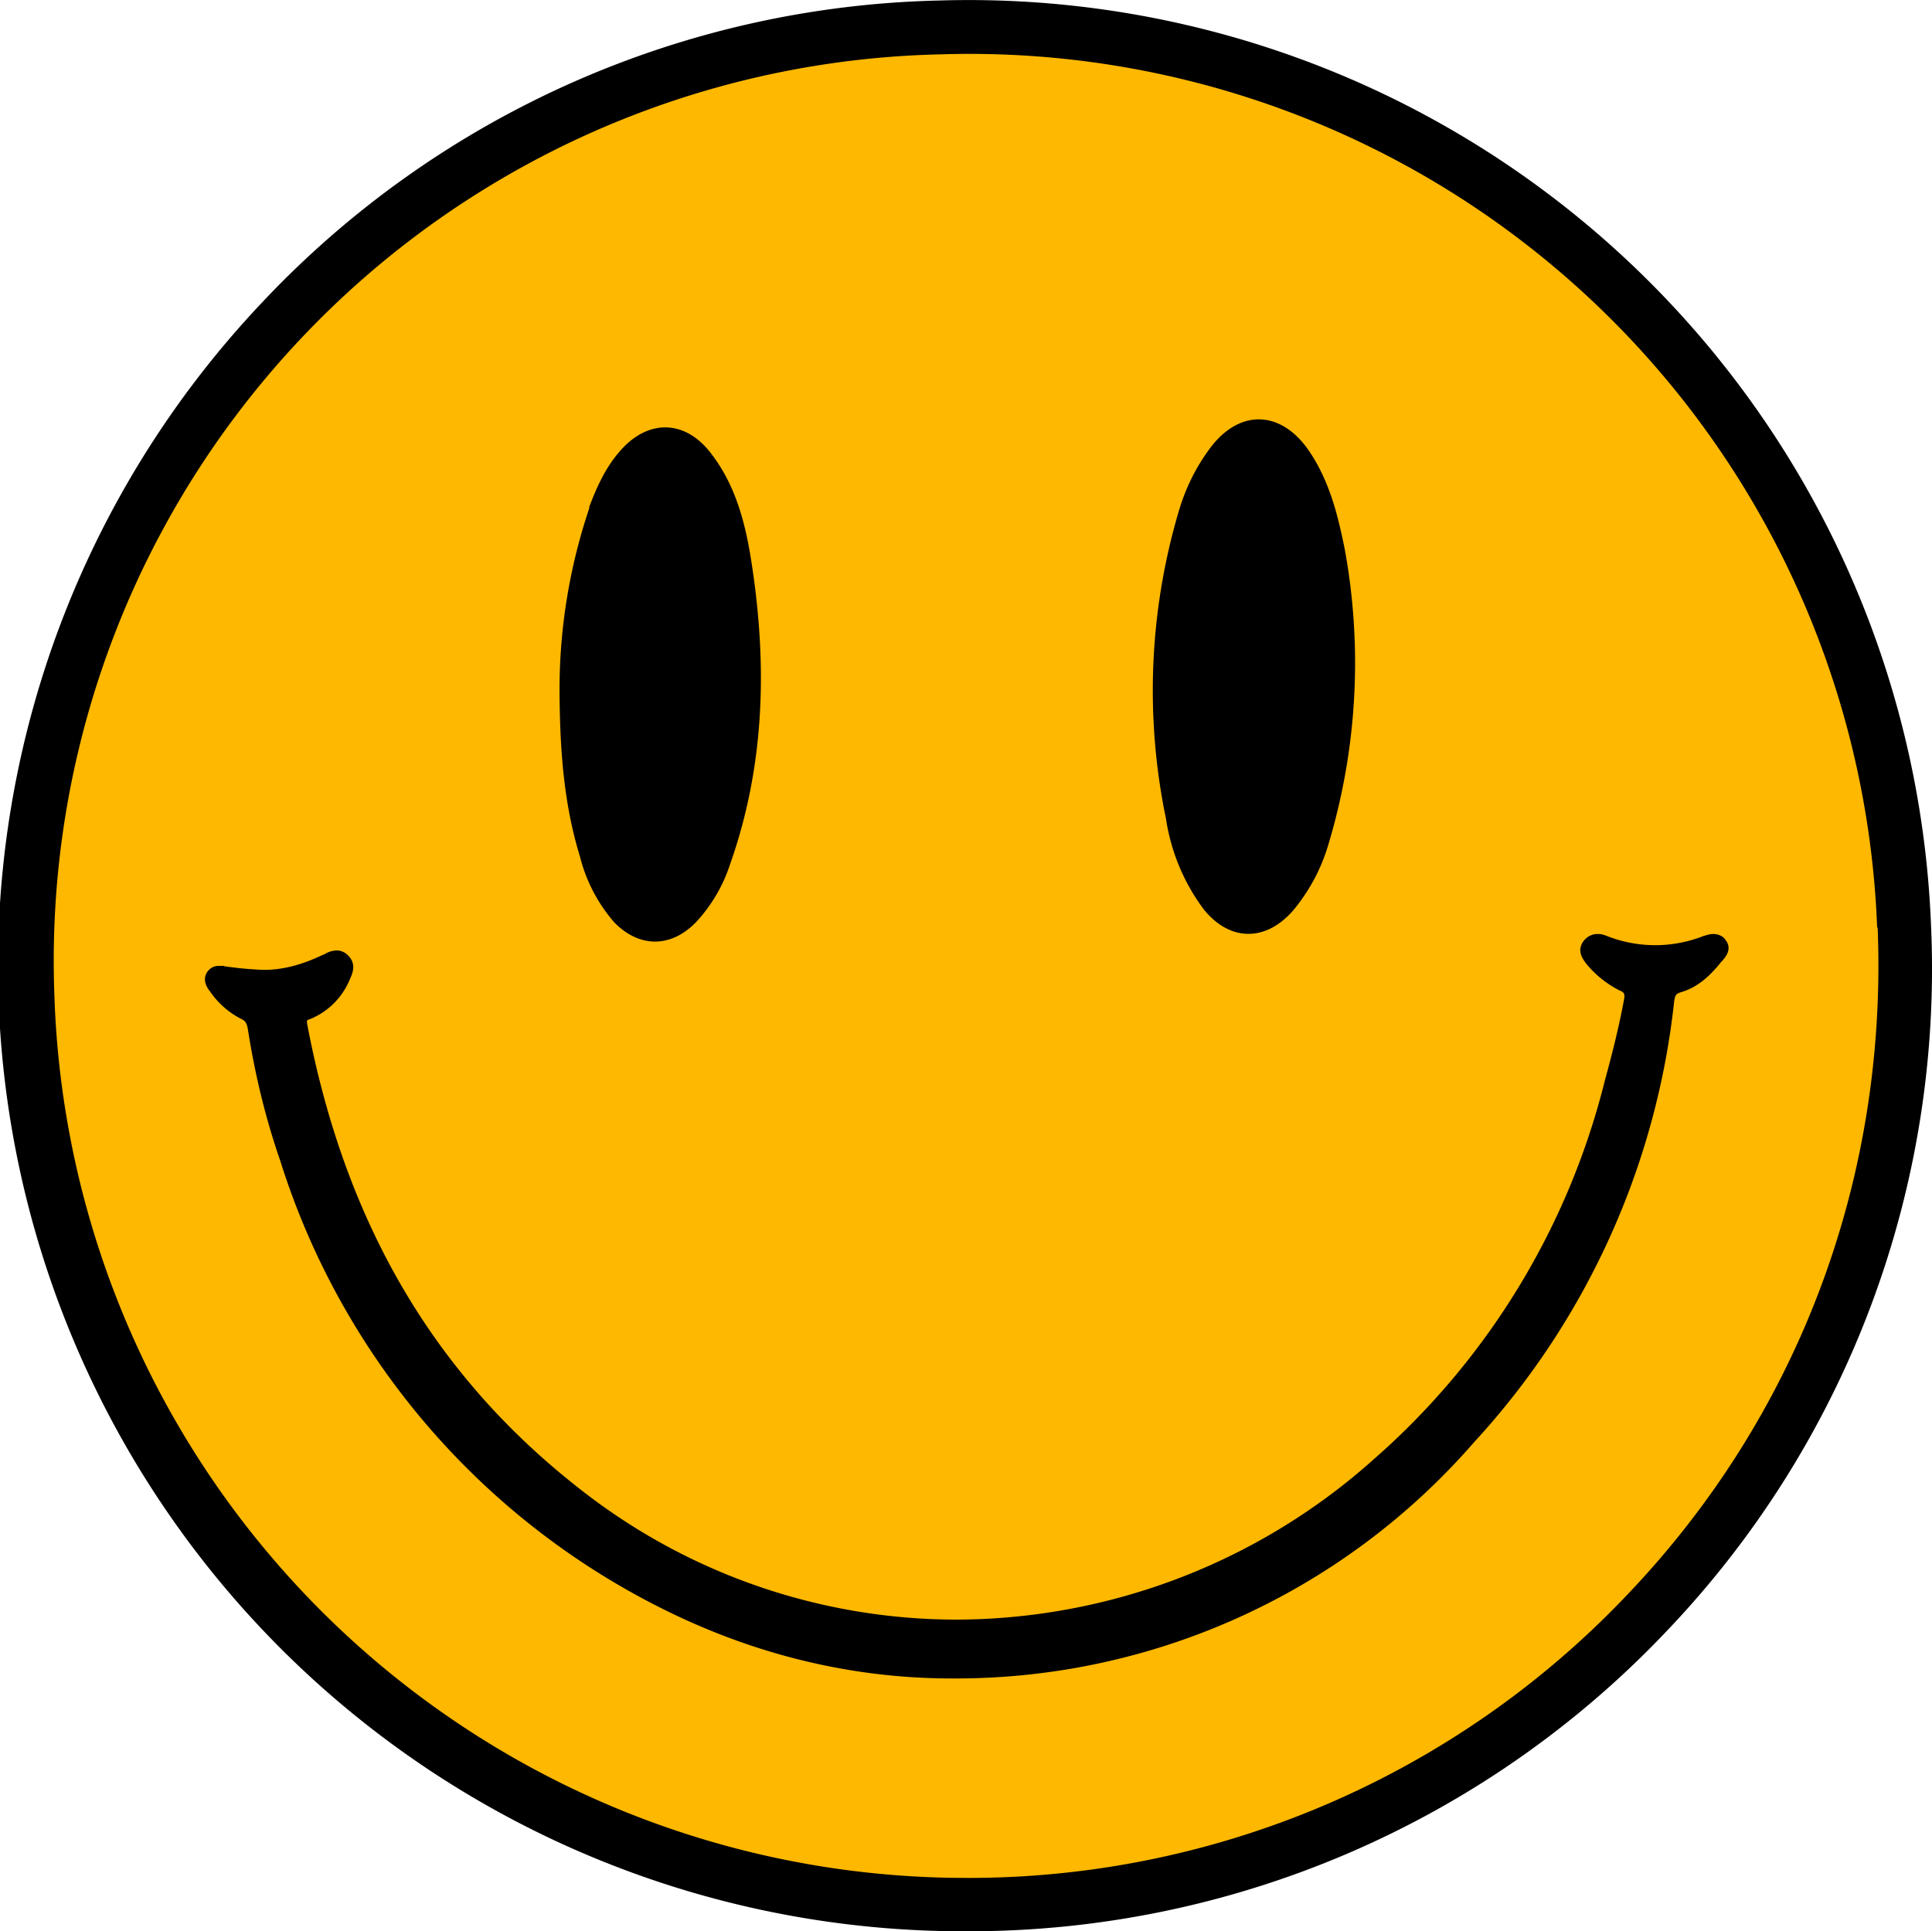
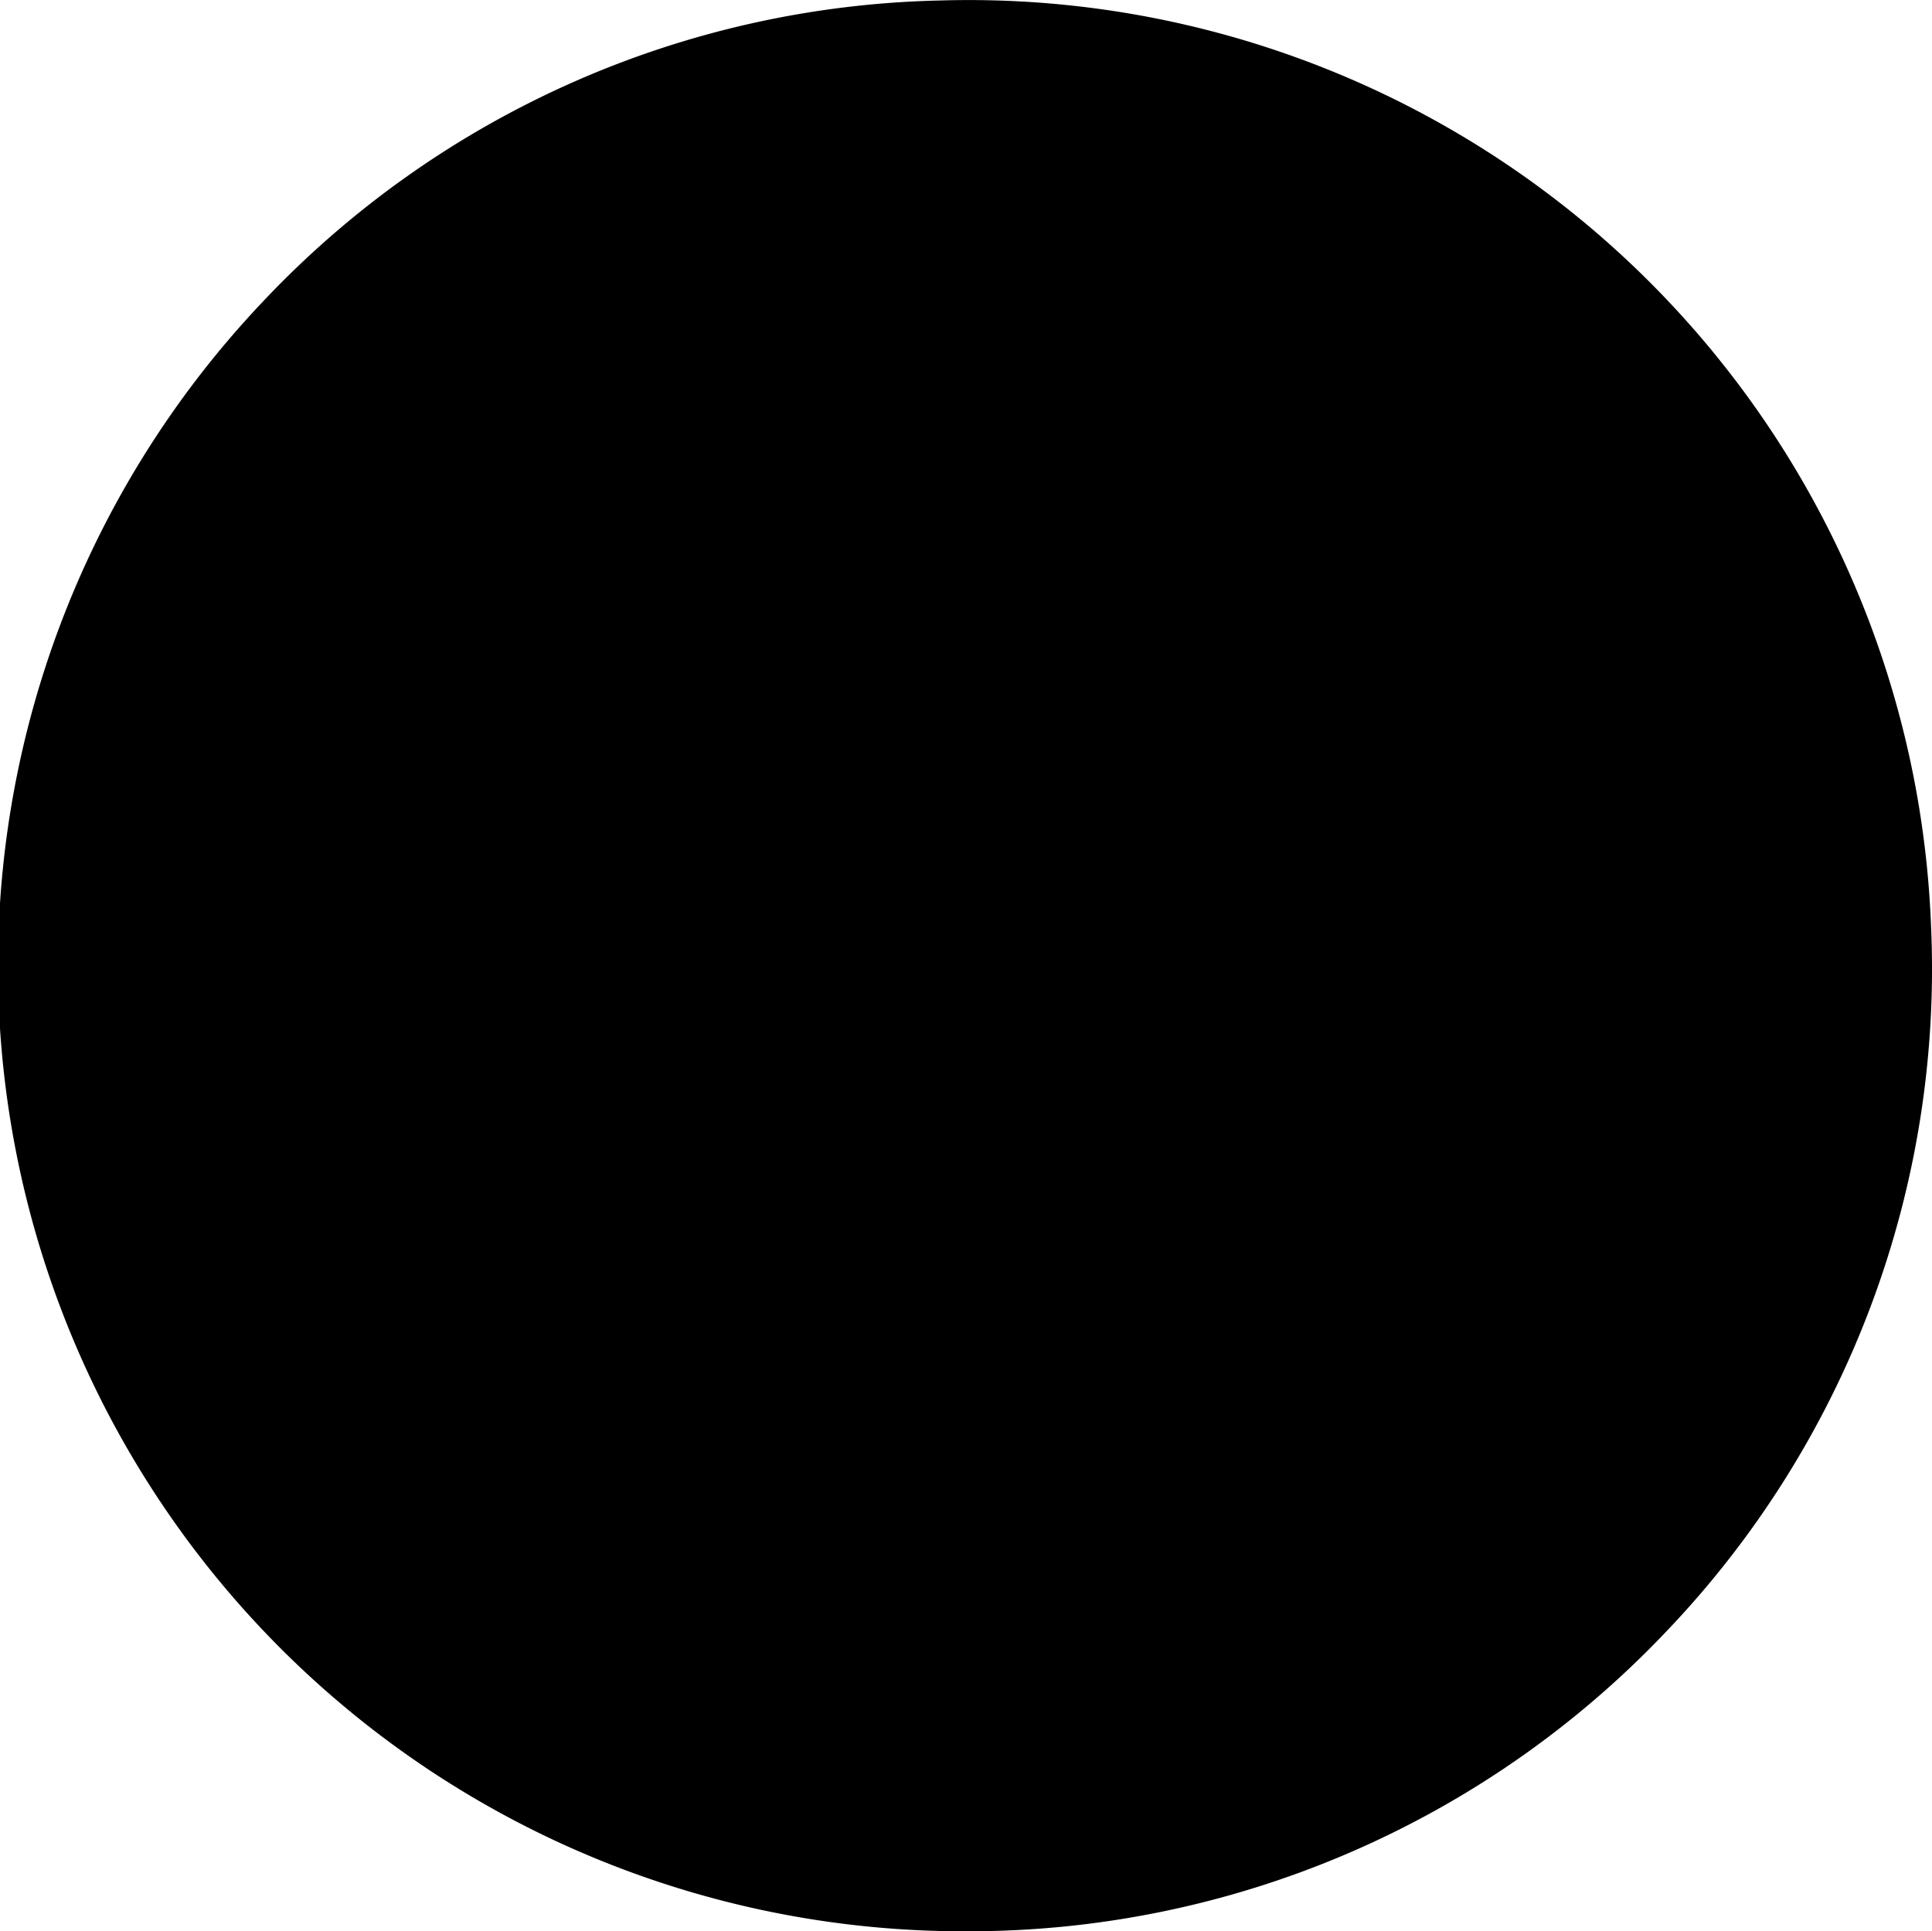
<svg xmlns="http://www.w3.org/2000/svg" viewBox="0 0 387.4 387.3">
  <path d="M194 387.3A193.6 193.6 0 0 1 52.7 60.5 192.3 192.3 0 0 1 188.4.1a193.1 193.1 0 0 1 198.8 185.4 192.3 192.3 0 0 1-53.1 141.7 192.7 192.7 0 0 1-140 60.1Z" />
-   <path fill="#ffb800" d="M376.4 186A182.1 182.1 0 0 0 188.6 10.9 181.8 181.8 0 0 0 10.9 199.4 182.9 182.9 0 0 0 194 376.6h1a182 182 0 0 0 131.4-56.9c34.3-36 52.1-83.5 50.1-133.7Zm-140-83.6c1.3-4.4 3.3-8.5 6-12.2 5.9-8.2 14.3-8.1 20 .1 4.1 6 5.8 12.7 7.2 19.6a126.5 126.5 0 0 1-3.4 60 36.9 36.9 0 0 1-7 12.8c-5.5 6.2-12.6 6.1-17.8-.3a40.4 40.4 0 0 1-7.6-18.2 126.7 126.7 0 0 1 2.6-61.8Zm-118.3-.6c1.5-4 3.3-8 6.1-11.2 5.7-6.7 13.3-6.5 18.5.5 4.6 6 6.6 13.2 7.8 20.5 3.4 21 3 41.6-4.1 61.7a31.2 31.2 0 0 1-6.9 11.7c-5 5.1-11.3 5.1-16.3 0a31.8 31.8 0 0 1-6.9-13.2c-3.2-10.4-4-21-4.1-32.5a114 114 0 0 1 6-37.5Zm227.4 90.8-.2.1c-2 2.5-4.5 5.2-8.3 6.3-.9.3-1.1.5-1.3 1.8a155 155 0 0 1-40.1 88.4 137.7 137.7 0 0 1-104.7 47.4c-20.6 0-40.6-5-59.5-14.7a151 151 0 0 1-75.2-89.1c-2.8-8.1-5-16.8-6.5-26.4-.2-1.2-.5-1.7-1.4-2.1a16.7 16.7 0 0 1-6.2-5.5c-.5-.6-1.6-2.2-.6-3.8.4-.6 1.1-1.3 2.4-1.3h1l.2.1 2.4.3a73.7 73.7 0 0 0 5.4.4c3.8 0 7.6-1 11.8-3l.3-.1a5 5 0 0 1 2.5-.8c.8 0 1.6.3 2.3 1 1.8 1.8.8 3.8.3 4.9a14.5 14.5 0 0 1-8 7.9c-.6.2-.6.2-.5 1 7.7 40.5 26 71.2 55.7 94a122.2 122.2 0 0 0 74.7 25.4 126 126 0 0 0 83.4-32.1 148.6 148.6 0 0 0 46.4-76c1.7-6.2 2.9-11.2 3.8-16 .3-1.4.1-1.7-.9-2.1a20.8 20.8 0 0 1-6.6-5.3c-.5-.7-2-2.4-.7-4.4.7-1 1.7-1.6 3-1.6.5 0 1.1.1 1.8.4a26.4 26.4 0 0 0 19.4 0c.7-.2 1.3-.4 1.9-.4 1 0 2 .4 2.5 1.2 1.4 1.8 0 3.4-.5 4Z" />
</svg>